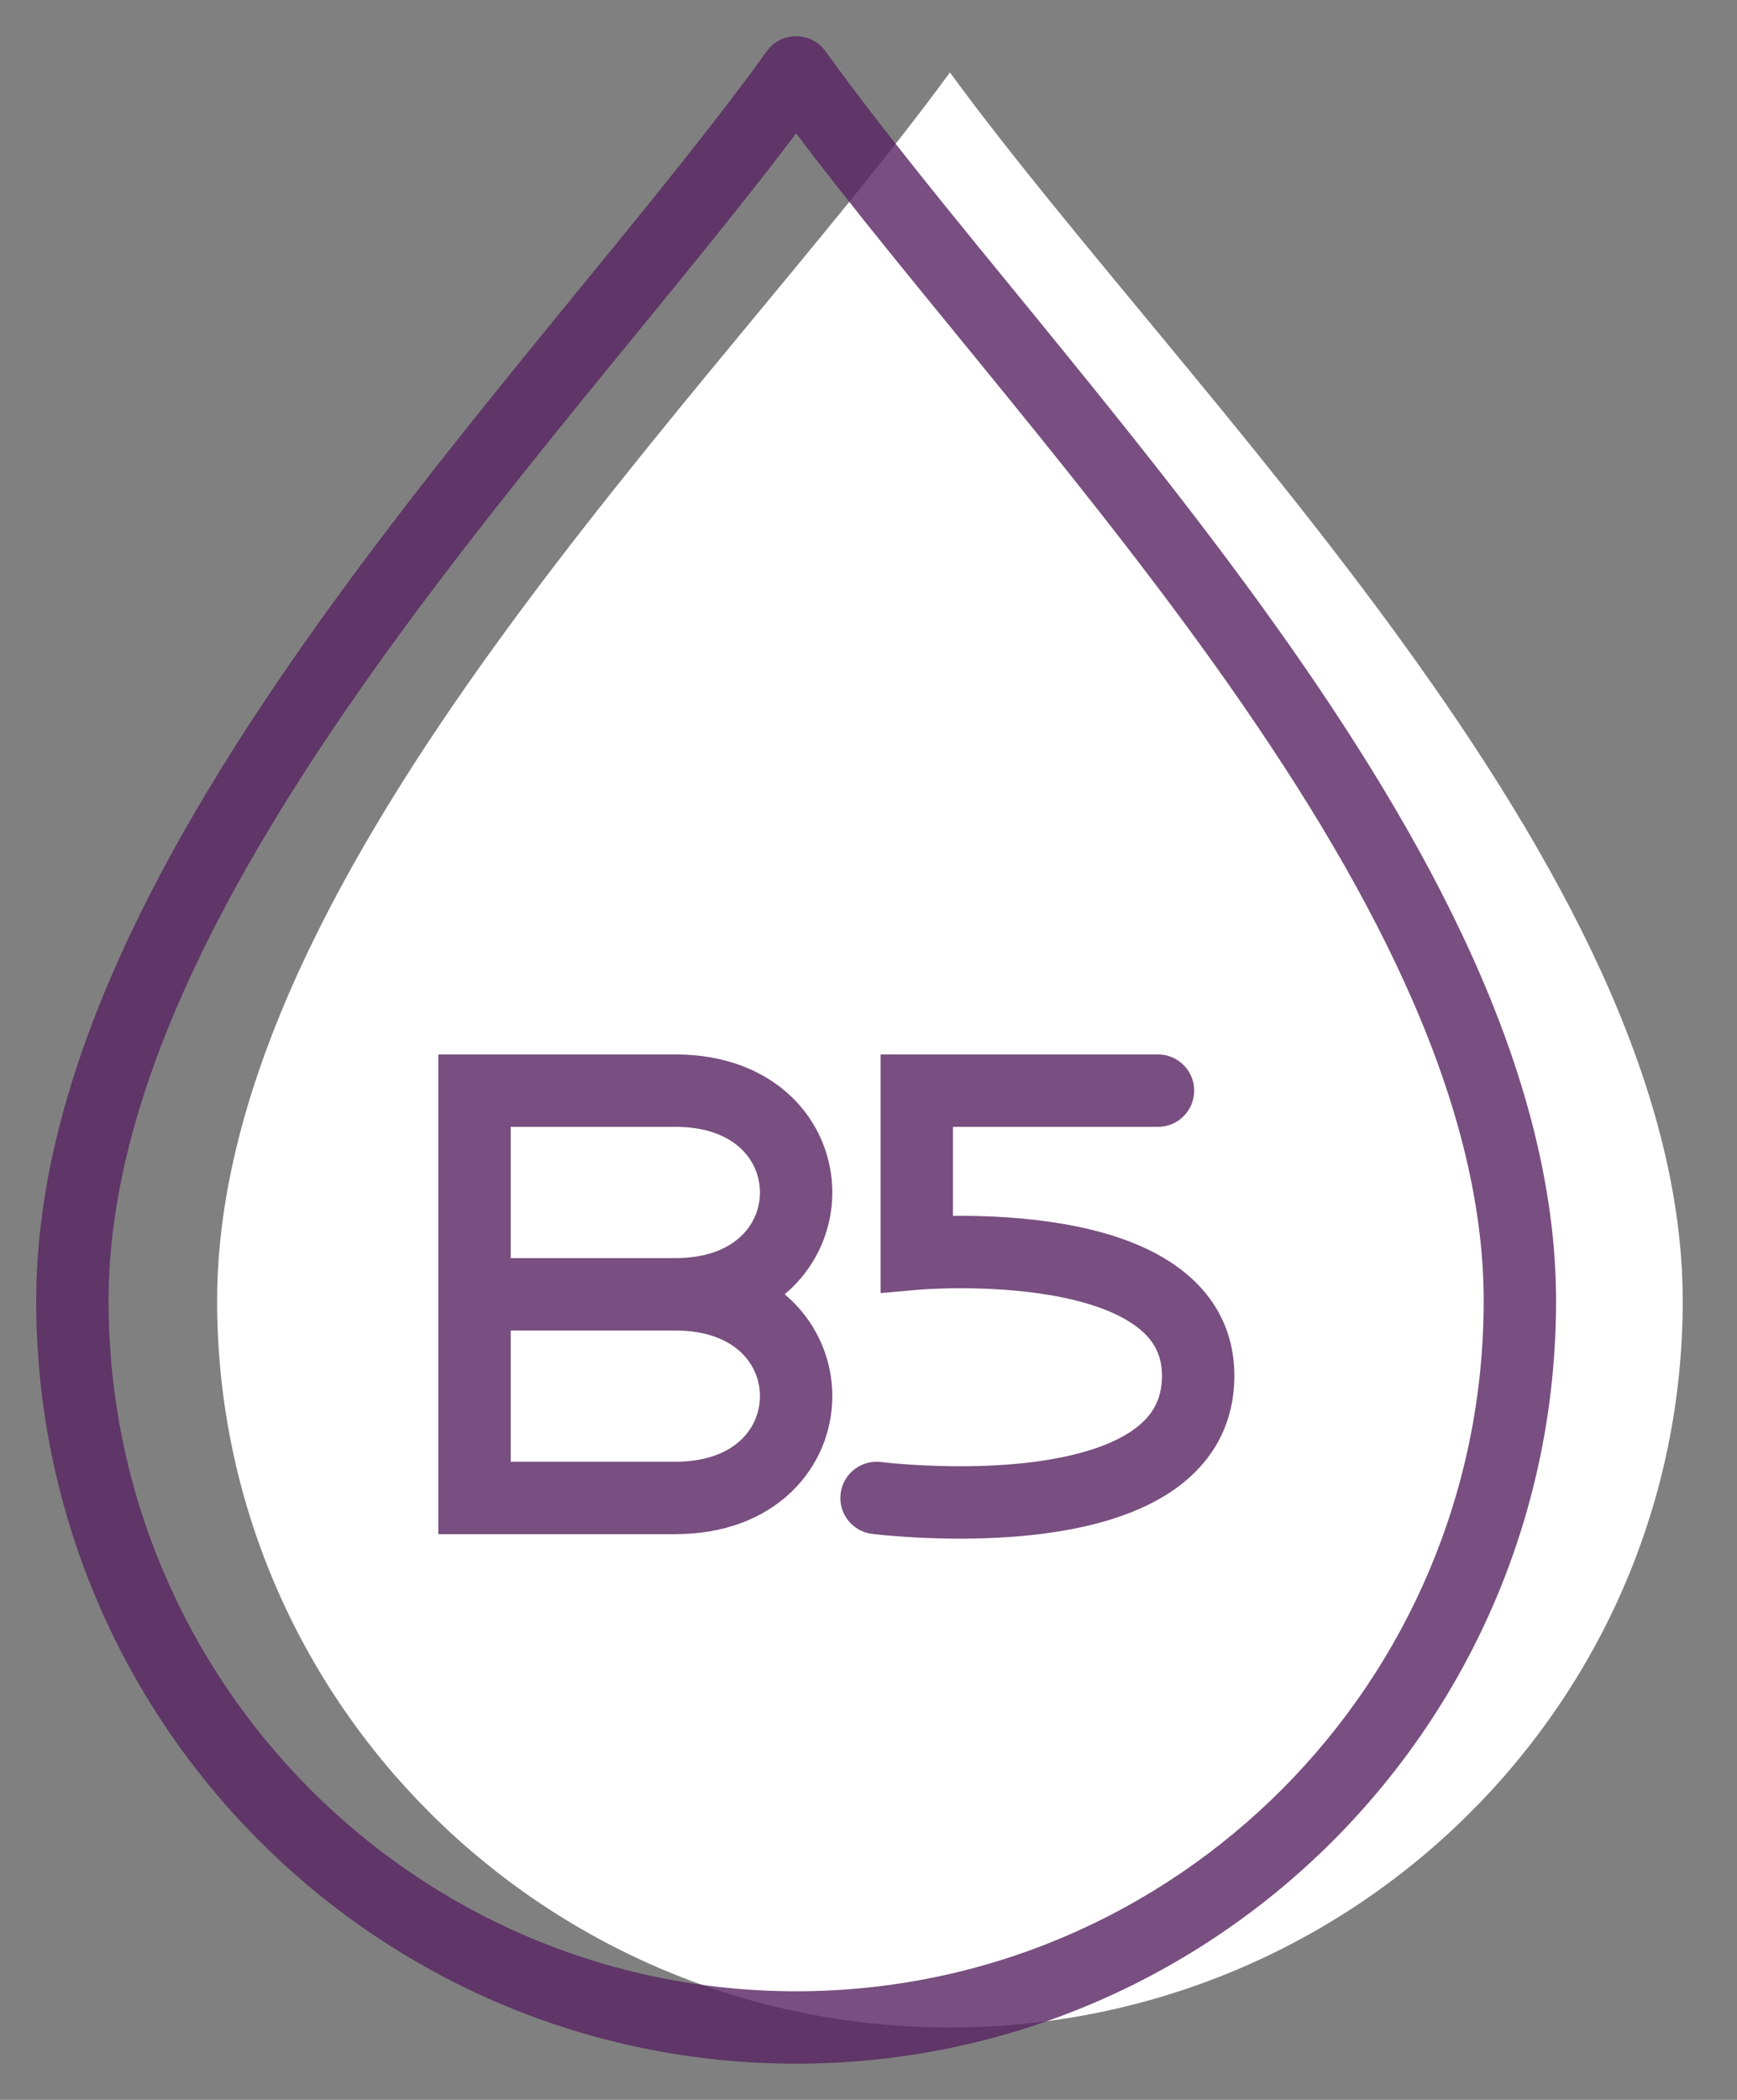
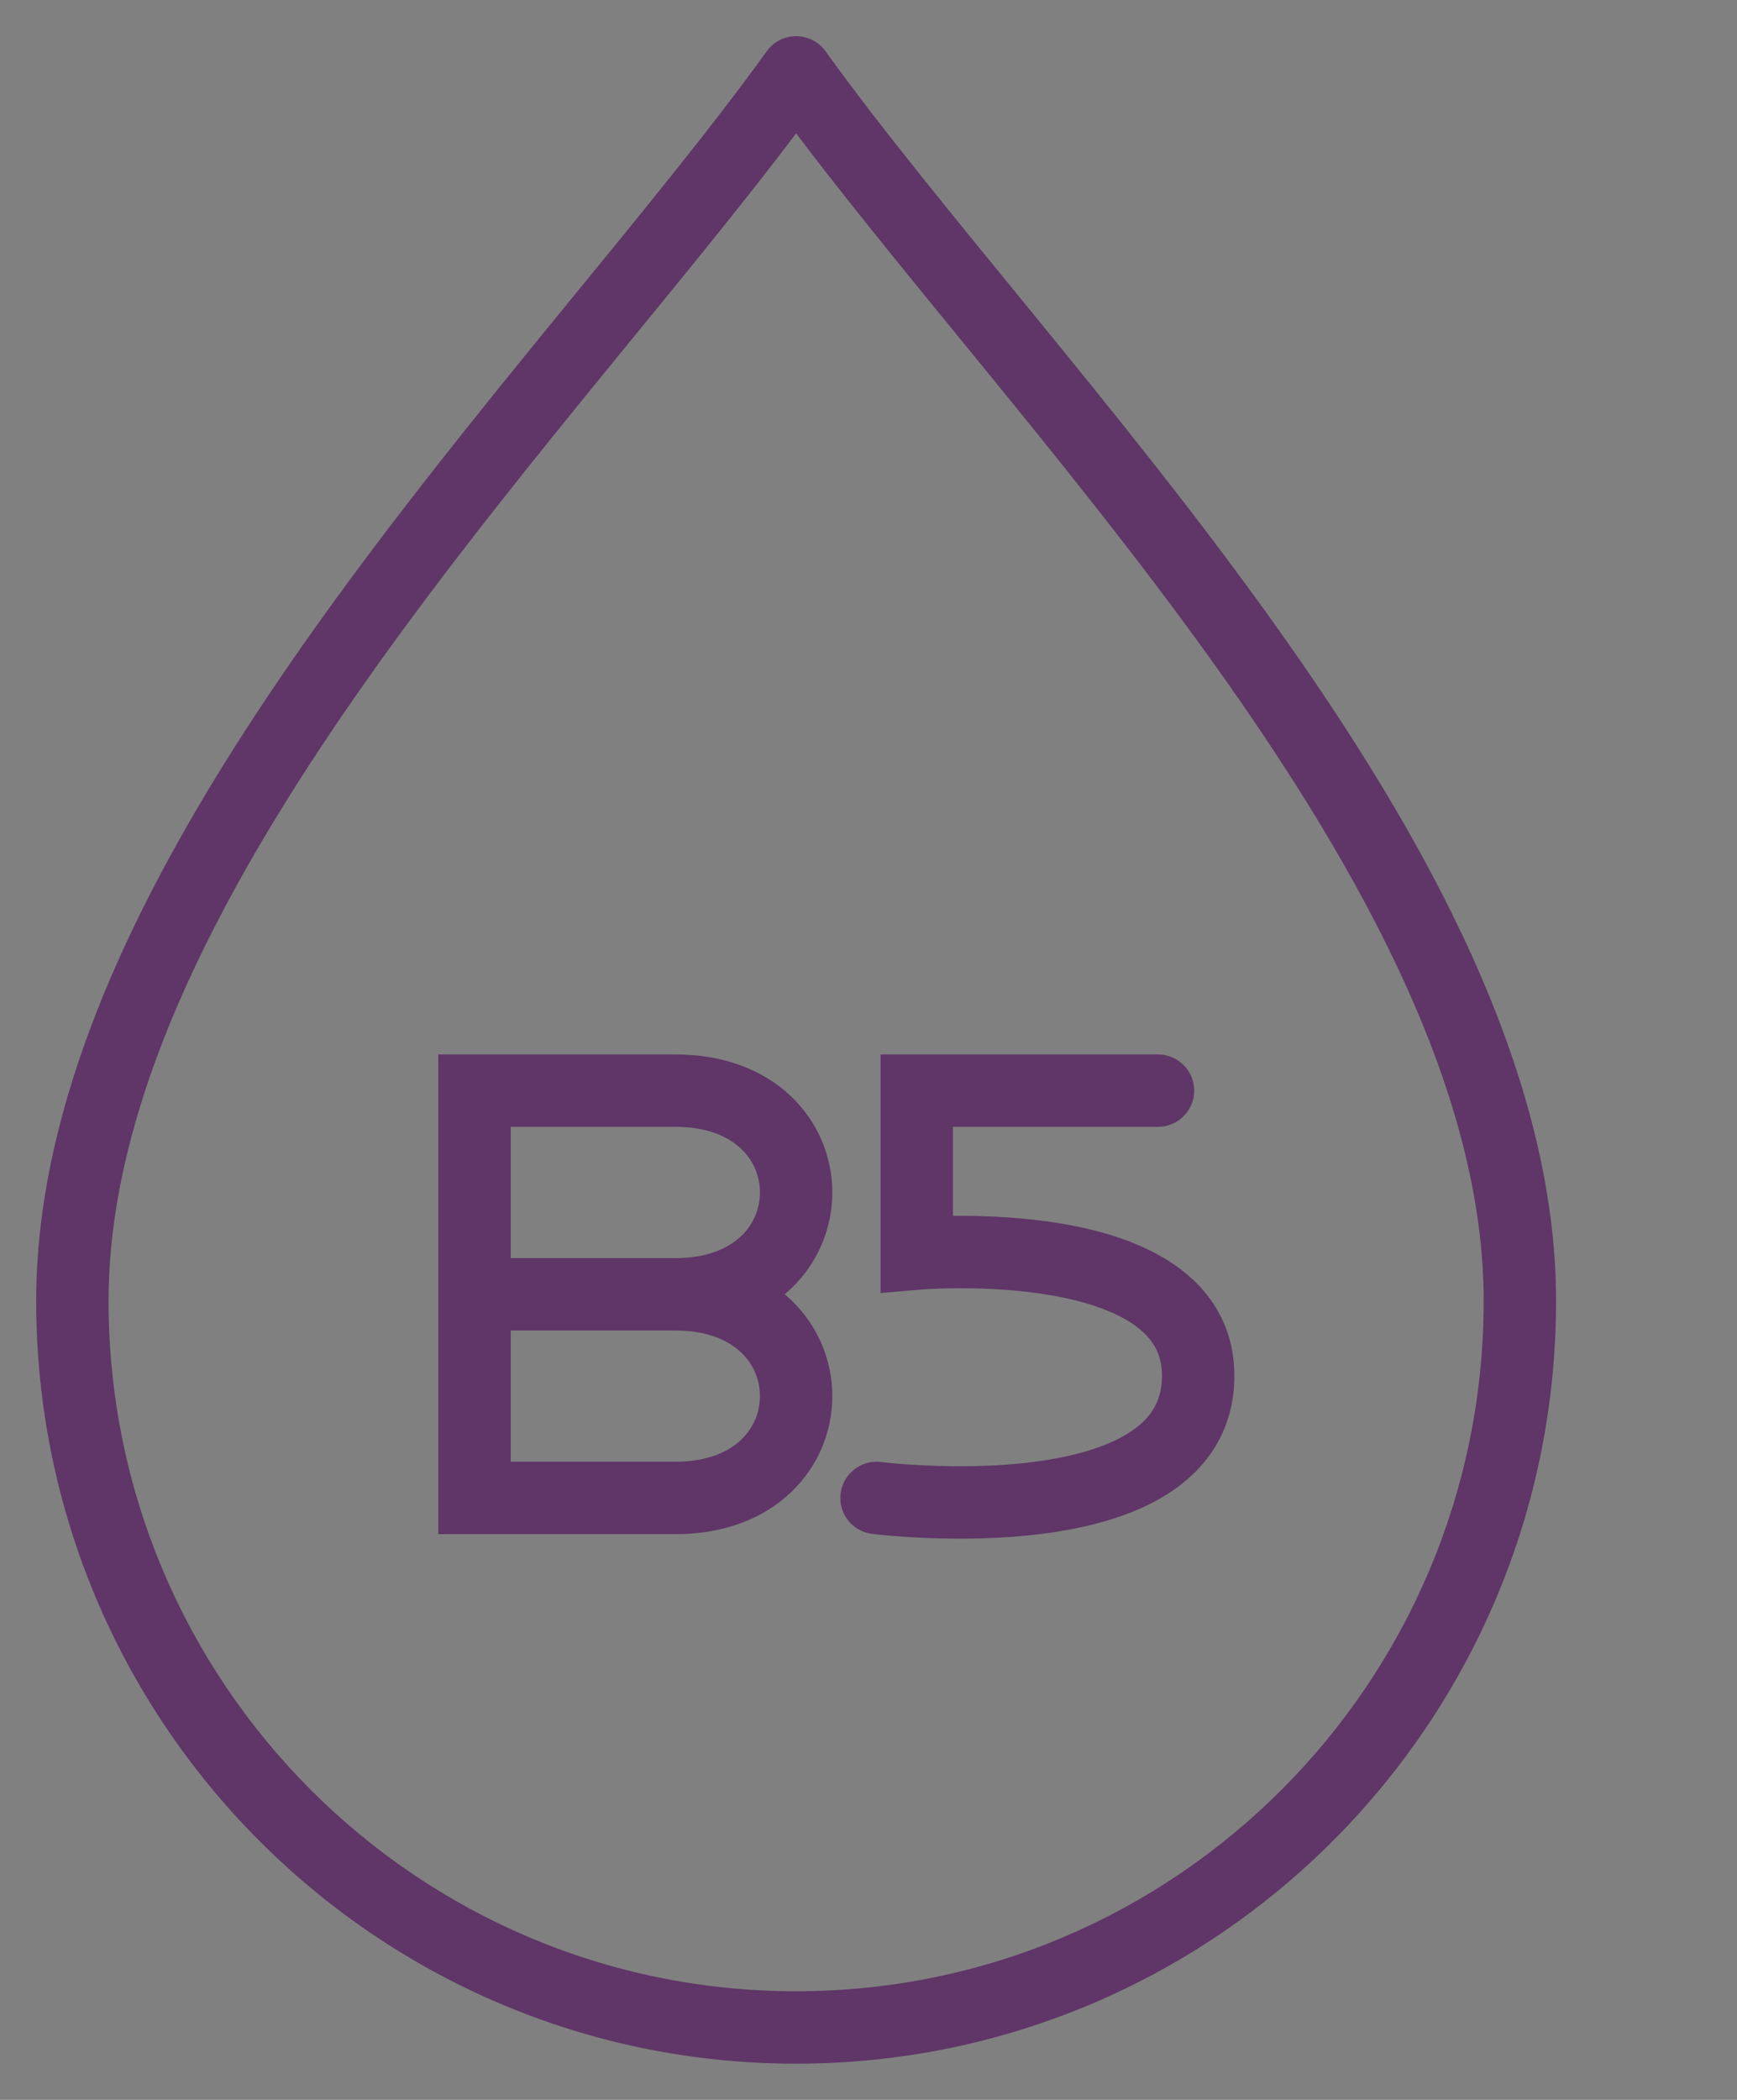
<svg xmlns="http://www.w3.org/2000/svg" width="24" height="29" viewBox="0 0 24 29" fill="none">
  <rect x="0" y="0" width="24" height="29" fill="#808080" stroke="none" />
-   <path d="M13.125 28C18.717 28 23.25 23.508 23.25 17.966C23.25 11.989 16.357 5.424 13.125 1C9.893 5.424 3 11.989 3 17.966C3 23.508 7.533 28 13.125 28Z" fill="white" />
  <path d="M6.556 15.062L6.556 14.562L6.056 14.562V15.062H6.556ZM6.556 20.687H6.056V21.187L6.555 21.187L6.556 20.687ZM9.333 15.062L9.333 15.562H9.333L9.333 15.062ZM9.333 20.687L9.333 21.187L9.333 20.687ZM9.333 17.875L9.333 18.375H9.333L9.333 17.875ZM12.667 15.062V14.562H12.167V15.062H12.667ZM12.667 17.312H12.167V17.858L12.71 17.81L12.667 17.312ZM12.174 20.191C11.9 20.157 11.65 20.351 11.615 20.624C11.58 20.898 11.774 21.149 12.048 21.183L12.174 20.191ZM16 15.562C16.276 15.562 16.5 15.338 16.5 15.062C16.5 14.786 16.276 14.562 16 14.562V15.562ZM11 1L11.405 0.707C11.312 0.577 11.161 0.5 11 0.5C10.839 0.5 10.688 0.577 10.595 0.707L11 1ZM6.056 15.062V17.875H7.056V15.062H6.056ZM6.056 17.875V20.687H7.056V17.875H6.056ZM9.333 14.562L6.556 14.562L6.556 15.562L9.333 15.562L9.333 14.562ZM6.556 20.687C6.555 21.187 6.555 21.187 6.555 21.187C6.555 21.187 6.555 21.187 6.556 21.187C6.556 21.187 6.556 21.187 6.556 21.187C6.556 21.187 6.556 21.187 6.556 21.187C6.557 21.187 6.558 21.187 6.559 21.187C6.561 21.187 6.564 21.187 6.568 21.187C6.577 21.187 6.59 21.187 6.606 21.187C6.64 21.187 6.69 21.187 6.755 21.187C6.885 21.187 7.076 21.187 7.319 21.187C7.806 21.187 8.5 21.187 9.333 21.187L9.333 20.187C8.5 20.187 7.806 20.187 7.319 20.187C7.076 20.187 6.885 20.187 6.755 20.187C6.69 20.187 6.64 20.187 6.607 20.187C6.59 20.187 6.577 20.187 6.568 20.187C6.564 20.187 6.561 20.187 6.559 20.187C6.558 20.187 6.557 20.187 6.556 20.187C6.556 20.187 6.556 20.187 6.556 20.187C6.556 20.187 6.556 20.187 6.556 20.187C6.556 20.187 6.556 20.187 6.556 20.187C6.556 20.187 6.556 20.187 6.556 20.687ZM9.333 17.375L6.556 17.375L6.556 18.375L9.333 18.375L9.333 17.375ZM9.333 21.187C9.998 21.187 10.544 20.975 10.928 20.61C11.308 20.249 11.5 19.765 11.5 19.281C11.5 18.797 11.308 18.313 10.928 17.951C10.544 17.587 9.998 17.375 9.333 17.375L9.333 18.375C9.78 18.375 10.067 18.514 10.239 18.677C10.414 18.843 10.5 19.061 10.5 19.281C10.5 19.5 10.414 19.719 10.239 19.885C10.067 20.048 9.78 20.187 9.333 20.187L9.333 21.187ZM9.333 15.562C9.78 15.562 10.067 15.701 10.239 15.864C10.414 16.03 10.5 16.249 10.5 16.468C10.5 16.688 10.414 16.907 10.239 17.072C10.067 17.235 9.78 17.375 9.333 17.375L9.333 18.375C9.998 18.375 10.544 18.162 10.928 17.798C11.308 17.436 11.5 16.952 11.5 16.468C11.5 15.985 11.308 15.5 10.928 15.139C10.544 14.775 9.998 14.562 9.333 14.562L9.333 15.562ZM12.167 15.062V17.312H13.167V15.062H12.167ZM12.111 20.687C12.048 21.183 12.048 21.183 12.049 21.183C12.049 21.183 12.049 21.183 12.049 21.183C12.049 21.183 12.05 21.183 12.05 21.183C12.051 21.184 12.052 21.184 12.053 21.184C12.056 21.184 12.06 21.185 12.065 21.185C12.075 21.186 12.089 21.188 12.107 21.19C12.142 21.194 12.193 21.199 12.257 21.205C12.385 21.216 12.567 21.23 12.784 21.239C13.217 21.258 13.803 21.258 14.396 21.183C14.98 21.109 15.621 20.956 16.128 20.635C16.661 20.298 17.055 19.765 17.055 19H16.055C16.055 19.36 15.894 19.6 15.594 19.79C15.268 19.996 14.798 20.124 14.271 20.191C13.753 20.257 13.227 20.257 12.827 20.24C12.627 20.232 12.462 20.219 12.347 20.209C12.29 20.204 12.245 20.199 12.216 20.196C12.201 20.194 12.19 20.193 12.183 20.192C12.179 20.192 12.177 20.192 12.175 20.191C12.174 20.191 12.174 20.191 12.174 20.191C12.174 20.191 12.174 20.191 12.174 20.191C12.174 20.191 12.174 20.191 12.174 20.191C12.174 20.191 12.174 20.191 12.111 20.687ZM17.055 19C17.055 18.3 16.706 17.799 16.233 17.471C15.782 17.157 15.213 16.993 14.697 16.904C14.172 16.813 13.655 16.791 13.274 16.791C13.082 16.791 12.922 16.797 12.809 16.802C12.752 16.805 12.707 16.808 12.676 16.81C12.66 16.811 12.647 16.812 12.639 16.813C12.634 16.813 12.631 16.814 12.628 16.814C12.627 16.814 12.626 16.814 12.625 16.814C12.625 16.814 12.624 16.814 12.624 16.814C12.624 16.814 12.624 16.814 12.624 16.814C12.623 16.814 12.623 16.814 12.667 17.312C12.71 17.81 12.71 17.81 12.71 17.81C12.71 17.81 12.71 17.81 12.71 17.81C12.71 17.81 12.71 17.81 12.71 17.81C12.71 17.81 12.71 17.81 12.711 17.81C12.712 17.81 12.714 17.81 12.717 17.81C12.723 17.809 12.732 17.809 12.745 17.808C12.771 17.806 12.809 17.803 12.859 17.801C12.958 17.796 13.102 17.791 13.274 17.791C13.623 17.791 14.078 17.811 14.526 17.889C14.982 17.968 15.385 18.099 15.663 18.292C15.919 18.47 16.055 18.686 16.055 19H17.055ZM12.667 15.562H16V14.562H12.667V15.562ZM20.5 17.966C20.5 23.233 16.245 27.5 11 27.5V28.5C16.801 28.5 21.5 23.782 21.5 17.966H20.5ZM11 27.5C5.755 27.5 1.5 23.233 1.5 17.966H0.5C0.5 23.782 5.199 28.5 11 28.5V27.5ZM1.5 17.966C1.5 15.147 3.115 12.124 5.21 9.191C6.25 7.735 7.391 6.324 8.478 4.993C9.561 3.668 10.597 2.414 11.405 1.293L10.595 0.707C9.808 1.798 8.796 3.024 7.704 4.36C6.617 5.691 5.457 7.125 4.396 8.61C2.289 11.56 0.5 14.808 0.5 17.966H1.5ZM10.595 1.293C11.403 2.414 12.44 3.668 13.522 4.993C14.609 6.324 15.75 7.735 16.79 9.191C18.885 12.124 20.5 15.147 20.5 17.966H21.5C21.5 14.808 19.711 11.56 17.604 8.61C16.543 7.125 15.383 5.691 14.296 4.36C13.204 3.024 12.192 1.798 11.405 0.707L10.595 1.293Z" fill="#572361" fill-opacity="0.8" />
</svg>